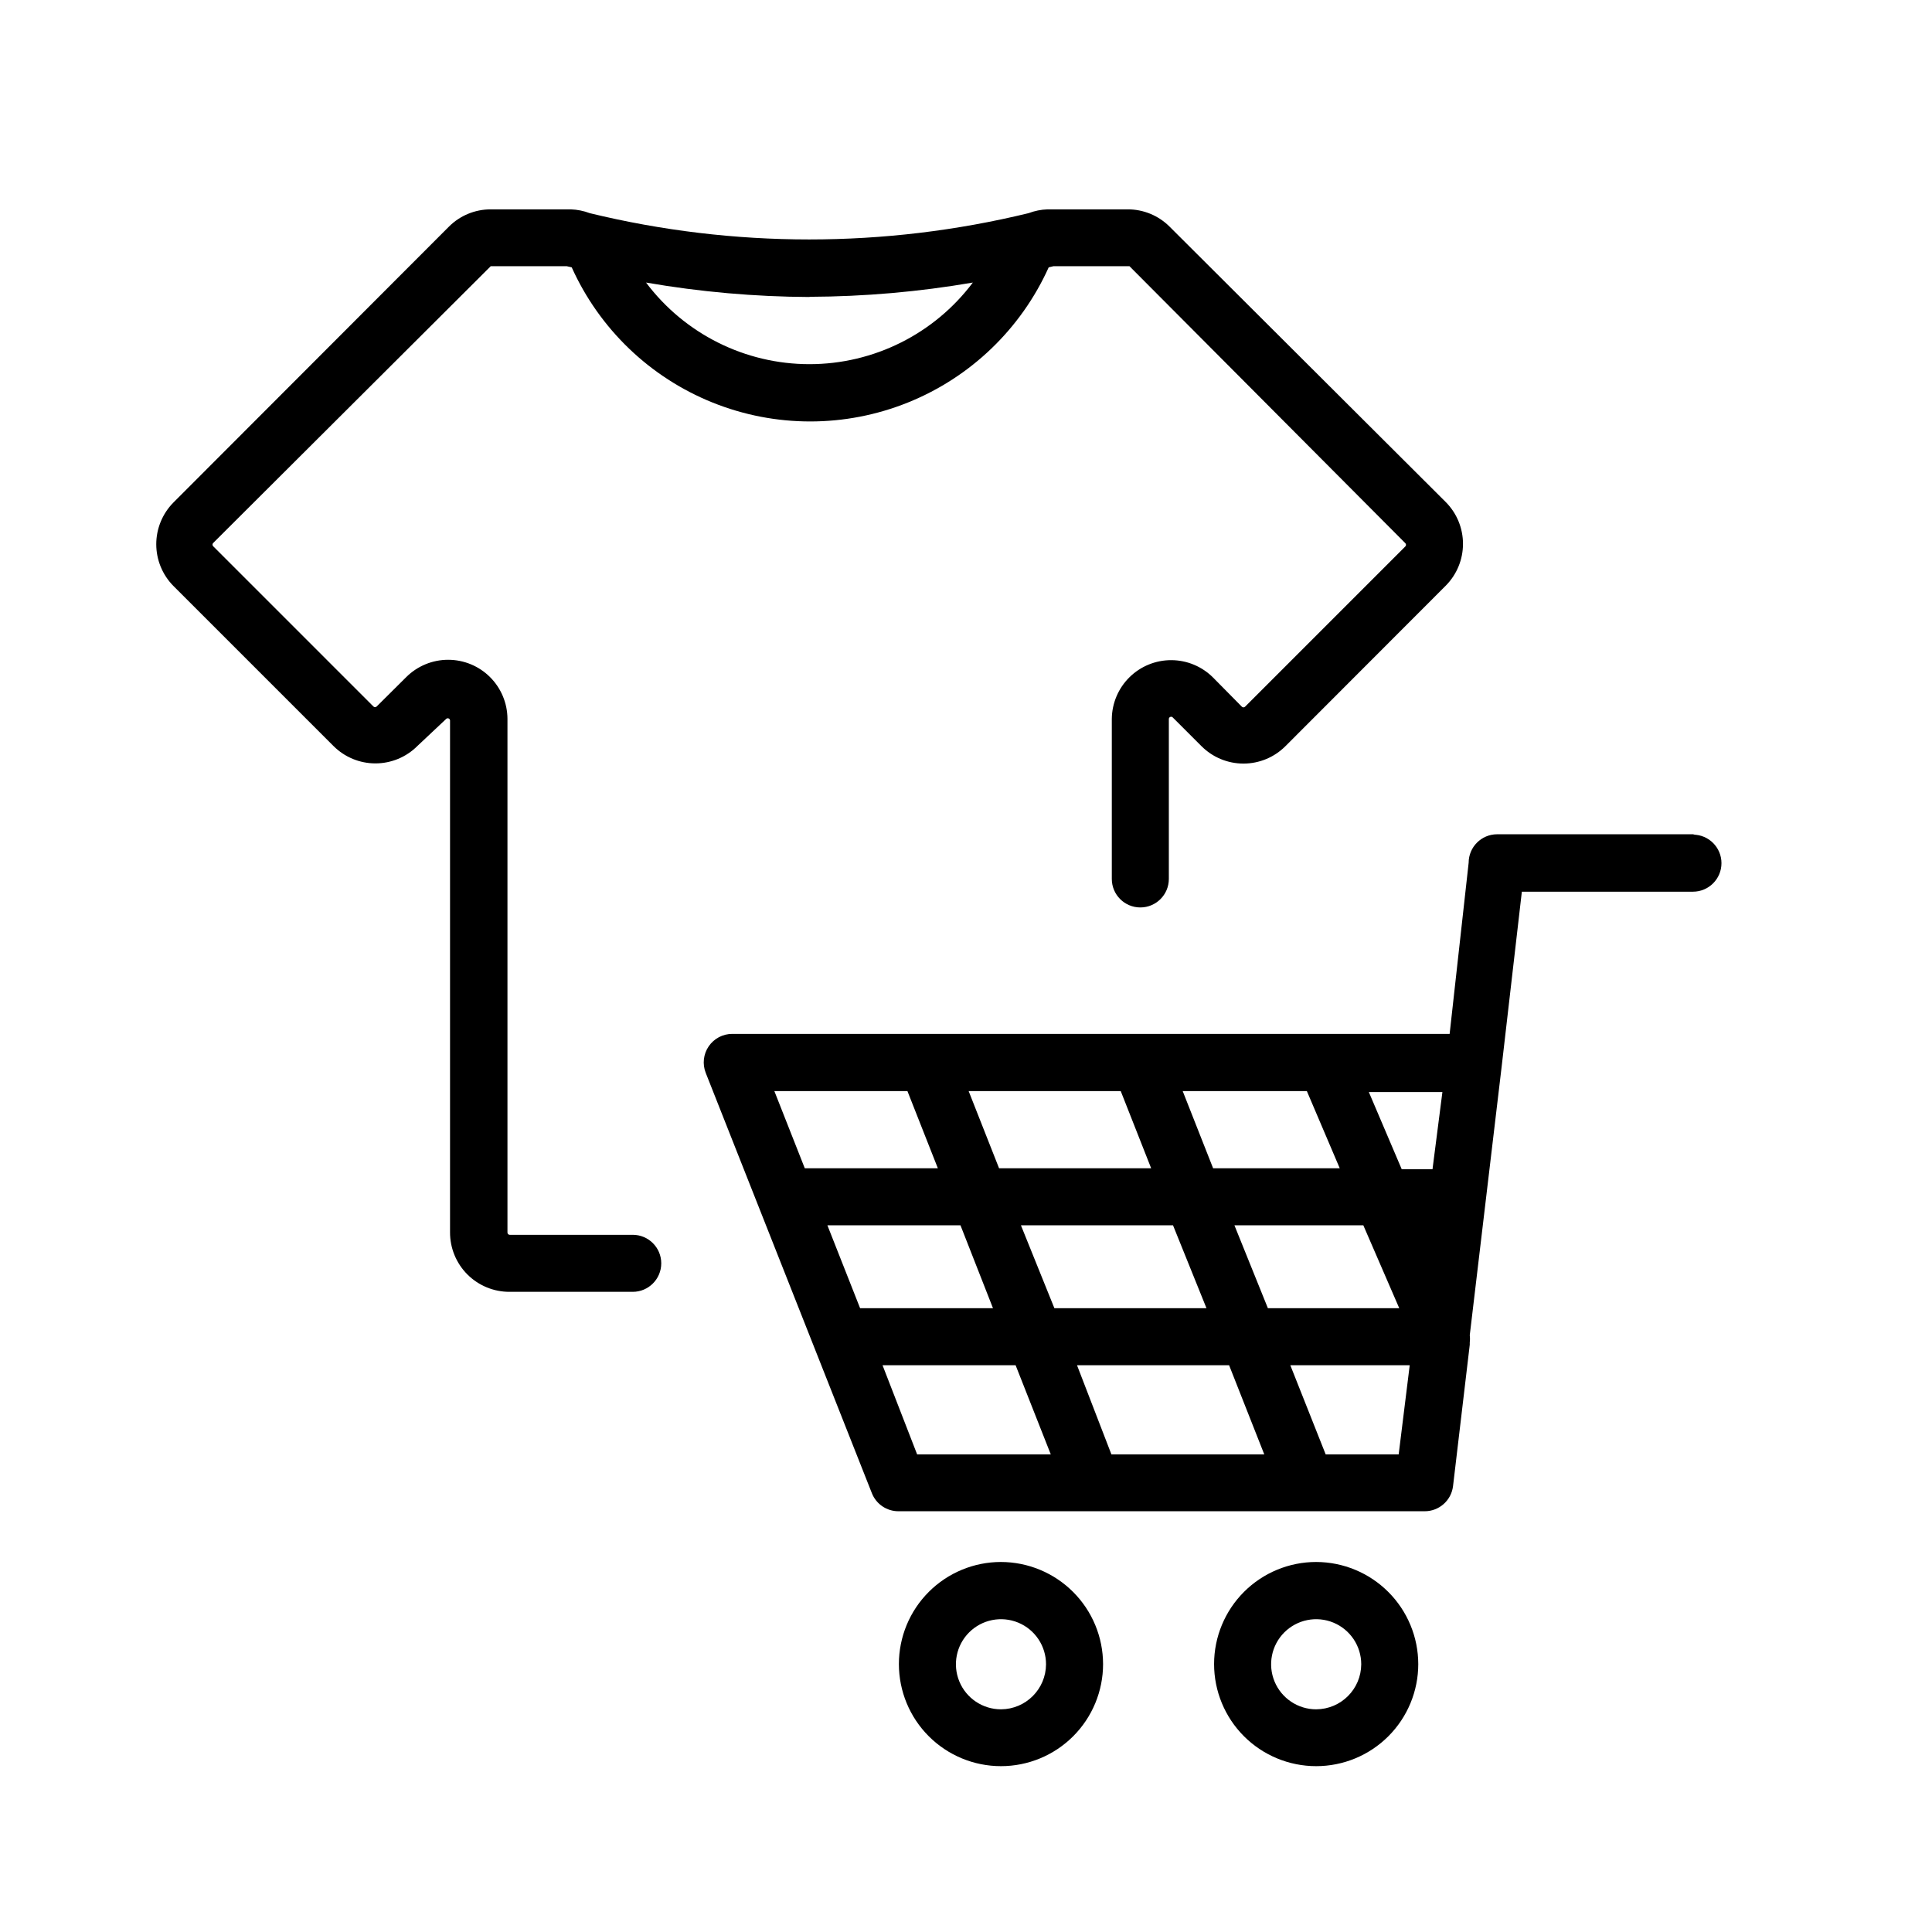
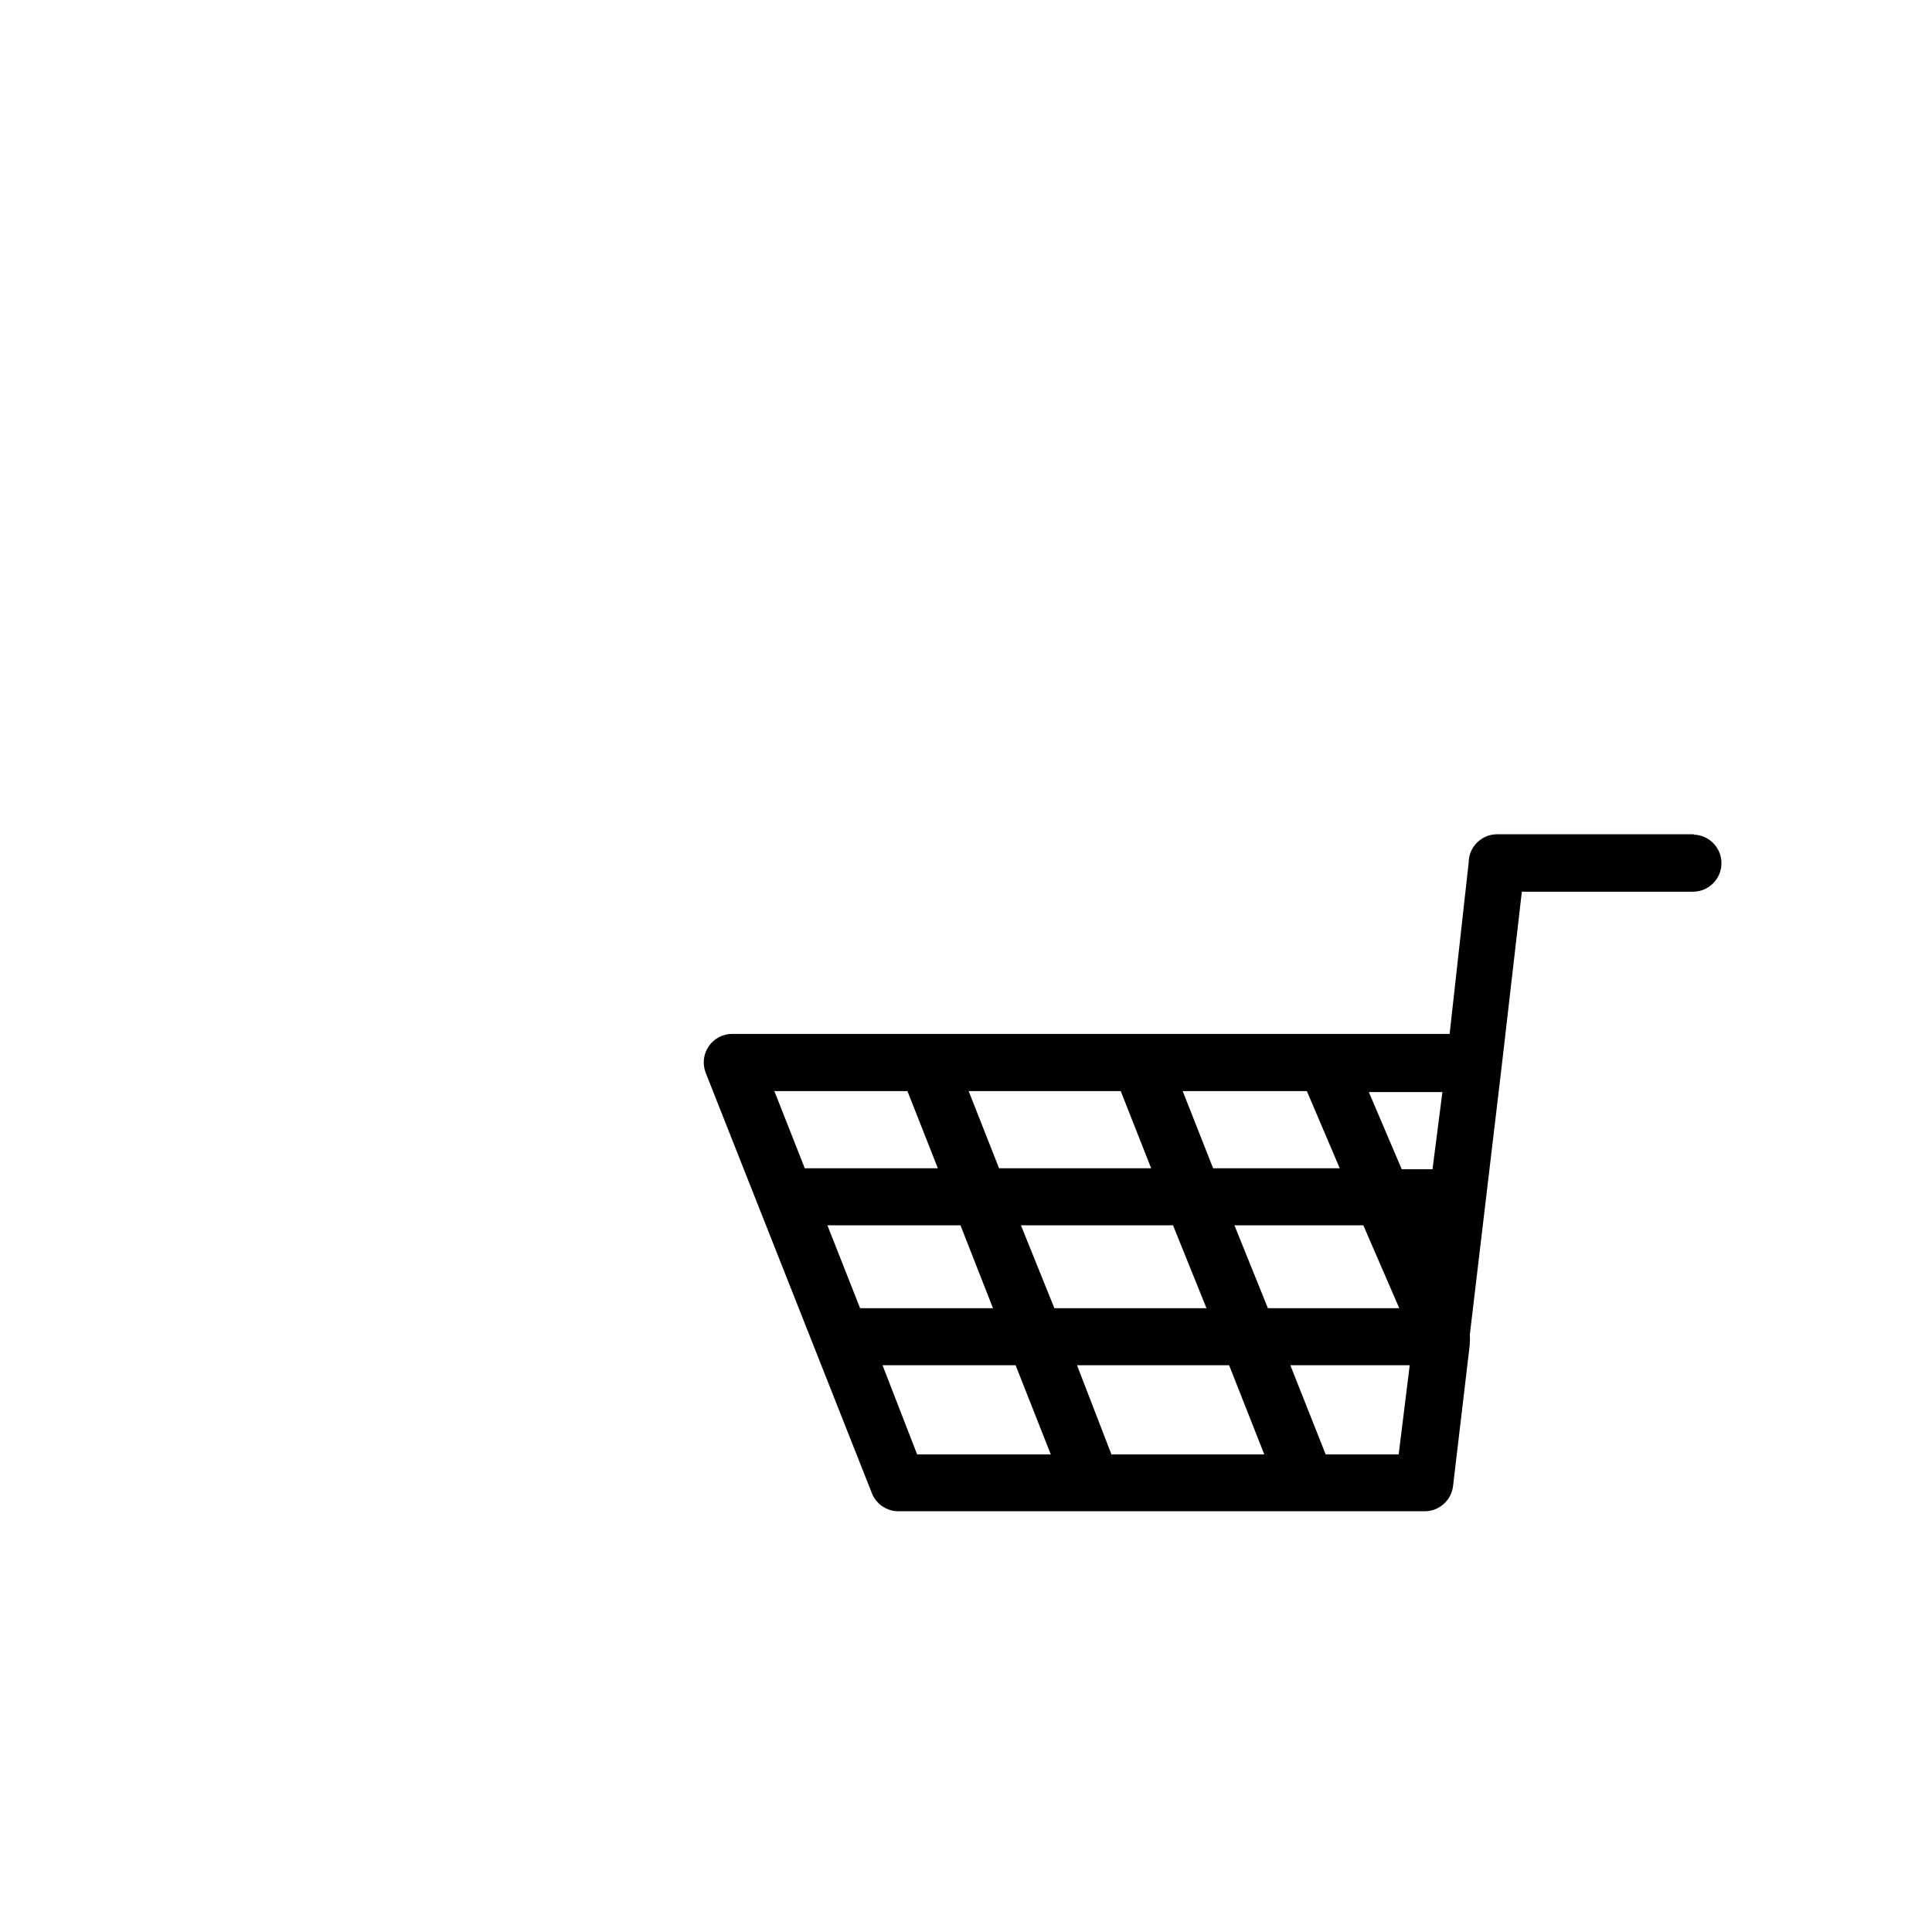
<svg xmlns="http://www.w3.org/2000/svg" fill="#000000" width="800px" height="800px" version="1.1" viewBox="144 144 512 512">
  <g>
-     <path d="m311.58 471.24h-32.492c-0.336 0-0.605-0.273-0.605-0.605v-136.13c-0.016-4.156-1.68-8.137-4.625-11.074-2.941-2.934-6.93-4.582-11.086-4.582-4.156-0.004-8.145 1.641-11.094 4.57l-7.859 7.809c-0.113 0.117-0.266 0.18-0.426 0.18s-0.316-0.062-0.43-0.18l-42.473-42.473v0.004c-0.113-0.113-0.176-0.27-0.176-0.43s0.062-0.312 0.176-0.426l73.559-73.355h20.152l1.309 0.301c7.352 16.316 20.73 29.156 37.332 35.832 16.602 6.68 35.141 6.68 51.742 0 16.605-6.676 29.98-19.516 37.332-35.832l1.258-0.301h20.152l73.105 73.406c0.113 0.113 0.176 0.266 0.176 0.426s-0.062 0.316-0.176 0.43l-42.473 42.473v-0.004c-0.113 0.117-0.266 0.18-0.426 0.18-0.164 0-0.316-0.062-0.43-0.18l-7.609-7.707c-2.93-2.941-6.906-4.606-11.059-4.625-4.156-0.02-8.148 1.609-11.105 4.523-2.961 2.914-4.644 6.883-4.688 11.035v42.422c0 4.172 3.383 7.555 7.559 7.555 4.172 0 7.555-3.383 7.555-7.555v-42.422c0.02-0.23 0.164-0.43 0.379-0.516 0.215-0.086 0.457-0.043 0.629 0.113l7.656 7.656h0.004c2.945 2.945 6.941 4.598 11.109 4.598 4.164 0 8.16-1.652 11.105-4.598l42.473-42.52c2.945-2.949 4.598-6.945 4.598-11.109 0-4.168-1.652-8.164-4.598-11.109l-73.152-72.953c-2.938-2.941-6.926-4.594-11.086-4.586h-21.258c-1.727 0.055-3.426 0.398-5.039 1.008-38.203 9.289-78.078 9.289-116.28 0-1.609-0.609-3.312-0.953-5.035-1.008h-21.211c-4.16-0.008-8.148 1.645-11.086 4.586l-73.051 73.152c-2.883 2.941-4.5 6.894-4.5 11.008 0 4.117 1.617 8.07 4.5 11.012l42.473 42.473v-0.004c2.945 2.945 6.941 4.598 11.105 4.598 4.168 0 8.164-1.652 11.109-4.598l7.66-7.203c0.172-0.156 0.414-0.199 0.629-0.113 0.215 0.086 0.359 0.285 0.379 0.516v135.62c-0.027 4.203 1.629 8.242 4.602 11.215 2.973 2.973 7.012 4.633 11.219 4.606h32.598-0.004c4.176 0 7.559-3.383 7.559-7.559 0-4.172-3.383-7.555-7.559-7.555zm46.953-248.58 0.004-0.004c14.504-0.055 28.98-1.316 43.277-3.777-10.23 13.617-26.27 21.629-43.301 21.629-17.035 0-33.074-8.012-43.305-21.629 14.312 2.481 28.805 3.762 43.328 3.828z" />
    <path d="m593.11 365.09h-52.348c-4.172 0-7.555 3.383-7.555 7.555l-5.039 45.344h-190.09c-2.508-0.008-4.852 1.227-6.266 3.297-1.41 2.066-1.707 4.699-0.789 7.031l44.031 111.39c1.141 2.898 3.941 4.797 7.055 4.789h139.45c3.824 0 7.051-2.856 7.508-6.652l4.434-37.484v-0.605 0.004c0.082-0.637 0.082-1.281 0-1.914l8.465-71.289 5.34-46.25h45.344c4.172 0 7.555-3.383 7.555-7.559 0-4.172-3.383-7.559-7.555-7.559zm-102.78 68.062 8.715 20.453-33.555 0.004-8.062-20.453zm-49.324 0 8.062 20.453h-40.305l-8.062-20.453zm-91.793 0h35.266l8.062 20.453h-35.266zm22.723 57.535-8.664-21.965h35.266l8.613 21.965zm15.113 38.742-9.168-23.629h35.266l9.32 23.629zm27.508-60.711h40.305l8.867 21.969h-40.305zm23.98 60.711-9.117-23.629h40.305l9.32 23.629zm32.598-60.711h34.16l9.52 21.969h-34.812zm43.527 60.711h-19.344l-9.371-23.629h31.641zm7.152-60.457m1.812-15.113h-8.156l-8.715-20.453h19.496z" />
-     <path d="m409.27 557.94c-7.176 0-14.059 2.852-19.133 7.926-5.074 5.074-7.922 11.953-7.922 19.129 0 7.176 2.848 14.059 7.922 19.133 5.074 5.074 11.957 7.922 19.133 7.922s14.055-2.848 19.129-7.922c5.074-5.074 7.926-11.957 7.926-19.133-0.016-7.172-2.867-14.043-7.941-19.113-5.07-5.07-11.941-7.926-19.113-7.941zm0 39.047c-4.832 0-9.184-2.91-11.031-7.371-1.848-4.461-0.828-9.598 2.586-13.012 3.418-3.414 8.551-4.438 13.016-2.59 4.461 1.848 7.367 6.203 7.367 11.031-0.027 6.582-5.356 11.914-11.938 11.941z" />
-     <path d="m492.8 557.94c-7.176 0-14.059 2.852-19.133 7.926-5.07 5.074-7.922 11.953-7.922 19.129 0 7.176 2.852 14.059 7.922 19.133 5.074 5.074 11.957 7.922 19.133 7.922s14.055-2.848 19.129-7.922c5.074-5.074 7.926-11.957 7.926-19.133-0.016-7.172-2.867-14.043-7.941-19.113-5.07-5.07-11.941-7.926-19.113-7.941zm0 39.047c-4.828 0-9.184-2.91-11.031-7.371-1.848-4.461-0.828-9.598 2.586-13.012 3.418-3.414 8.551-4.438 13.016-2.59 4.461 1.848 7.371 6.203 7.371 11.031-0.027 6.582-5.359 11.914-11.941 11.941z" />
  </g>
</svg>